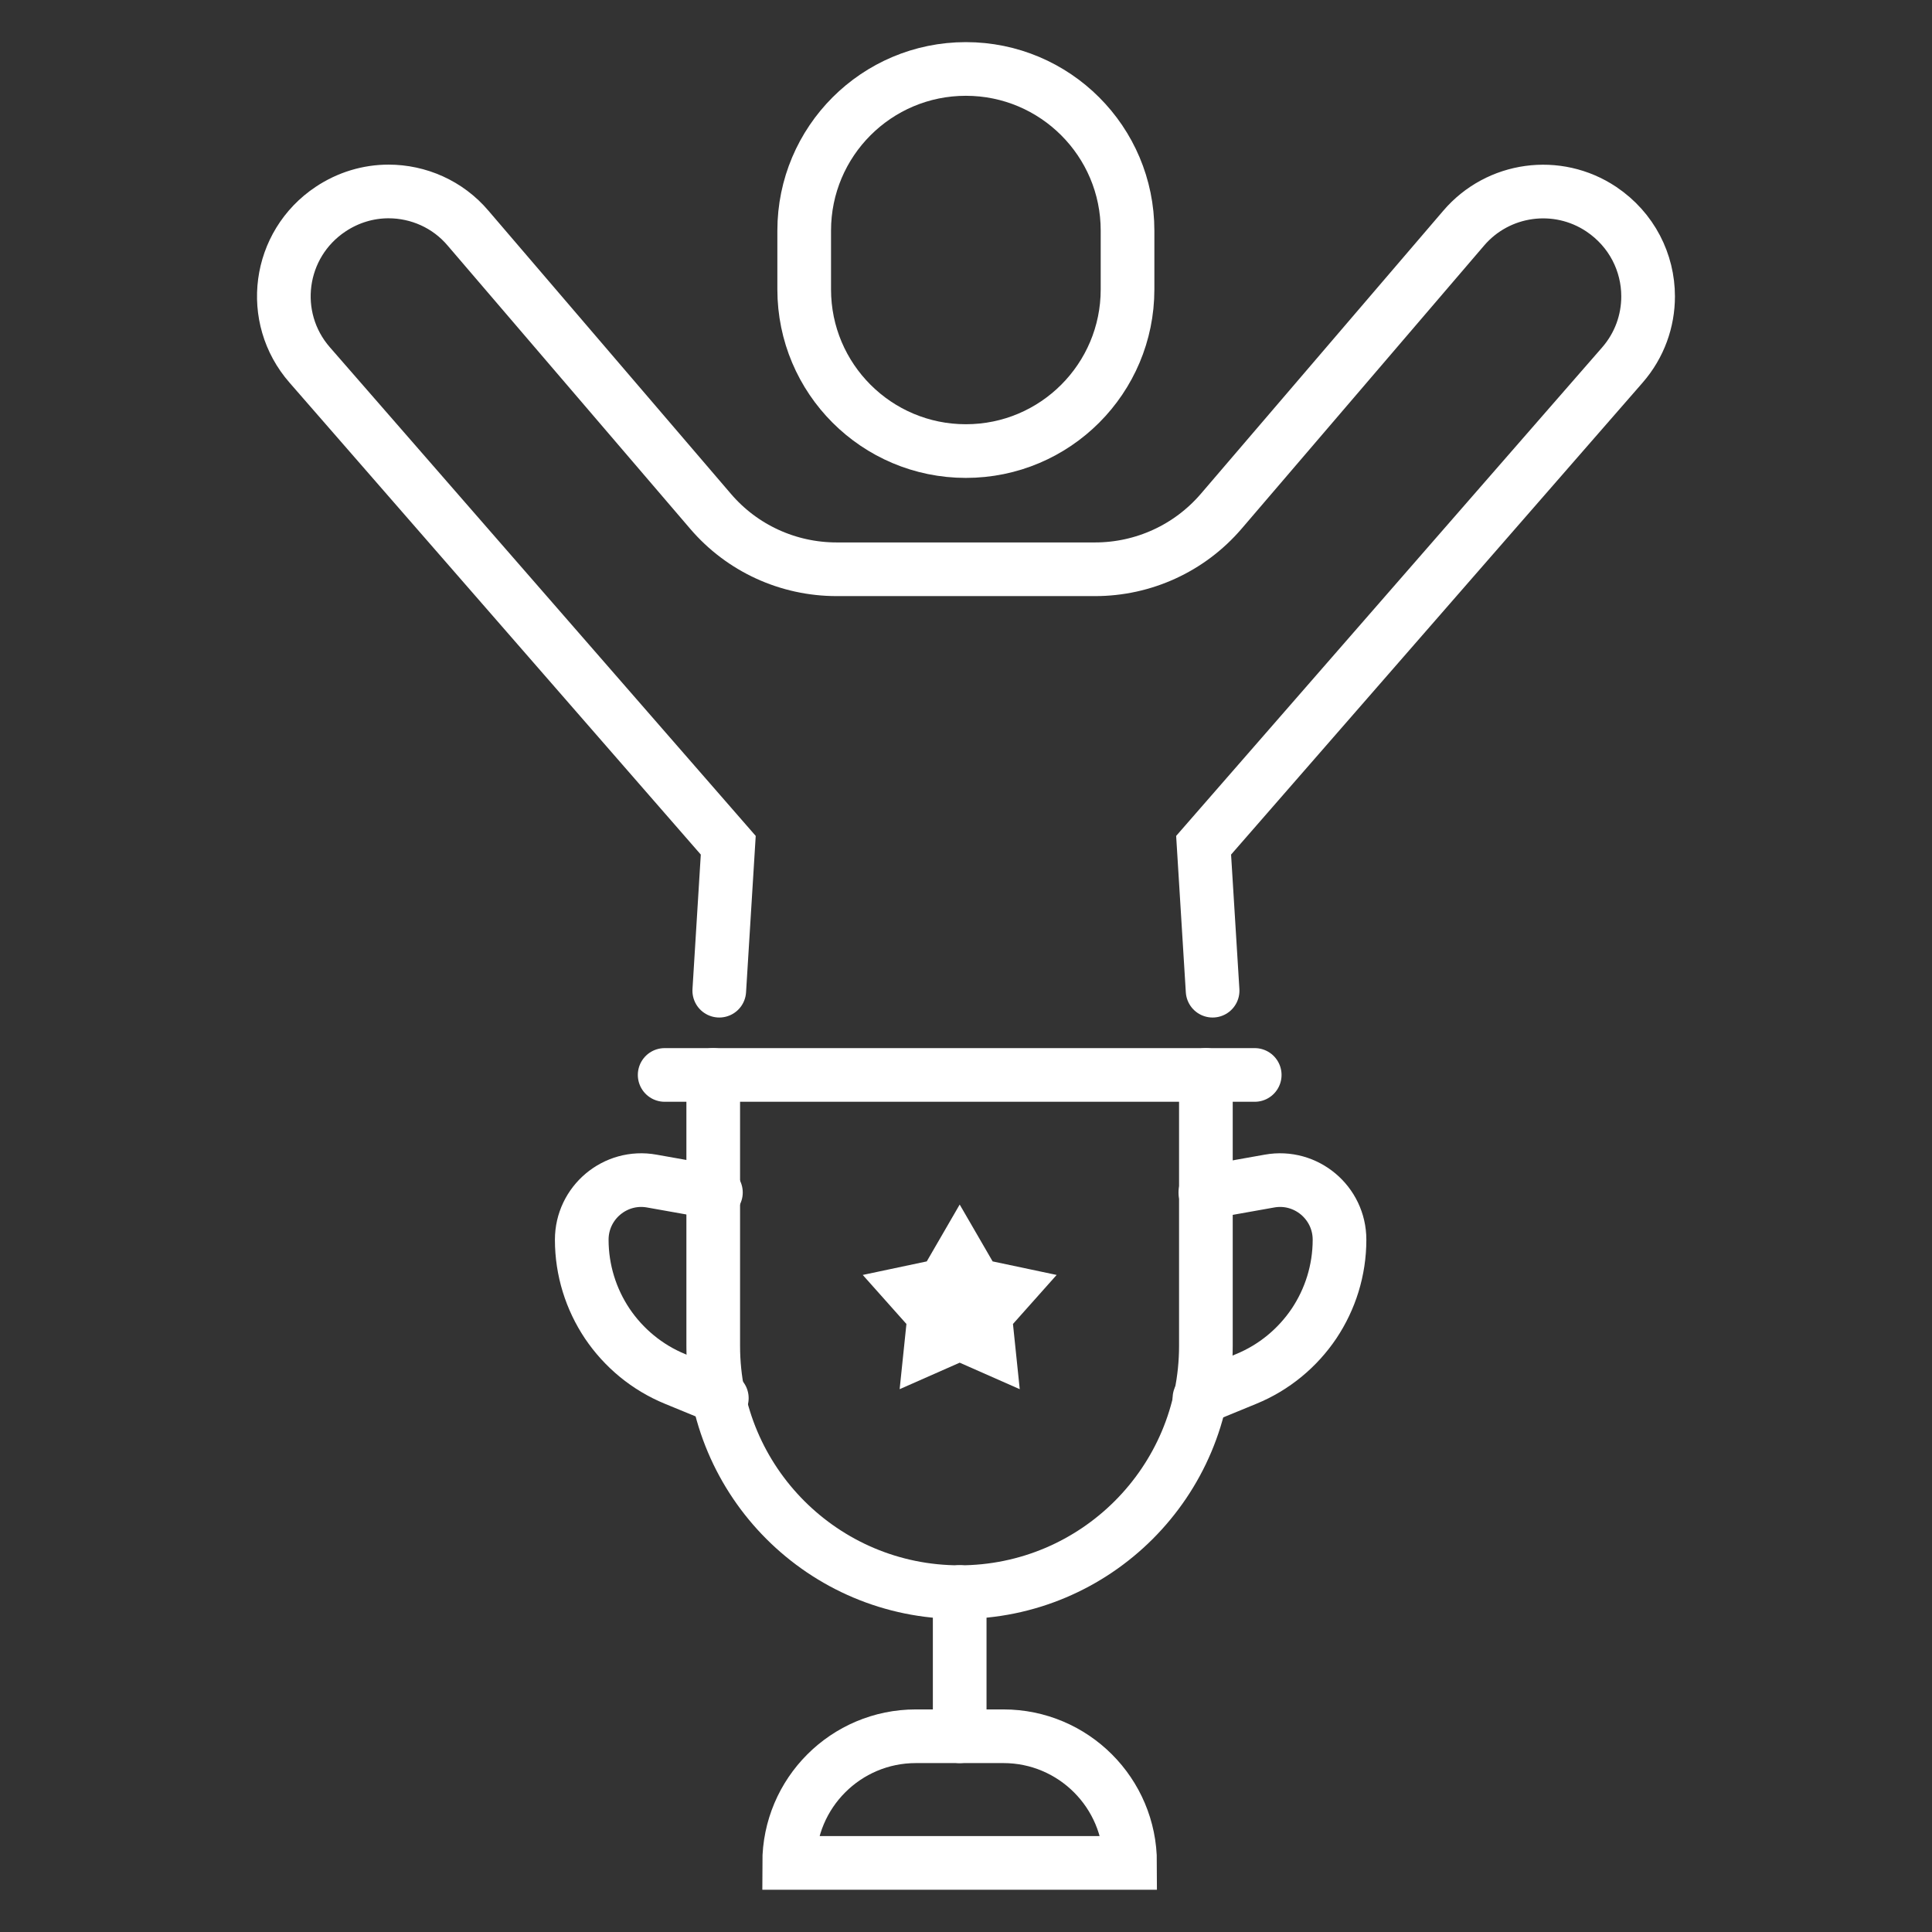
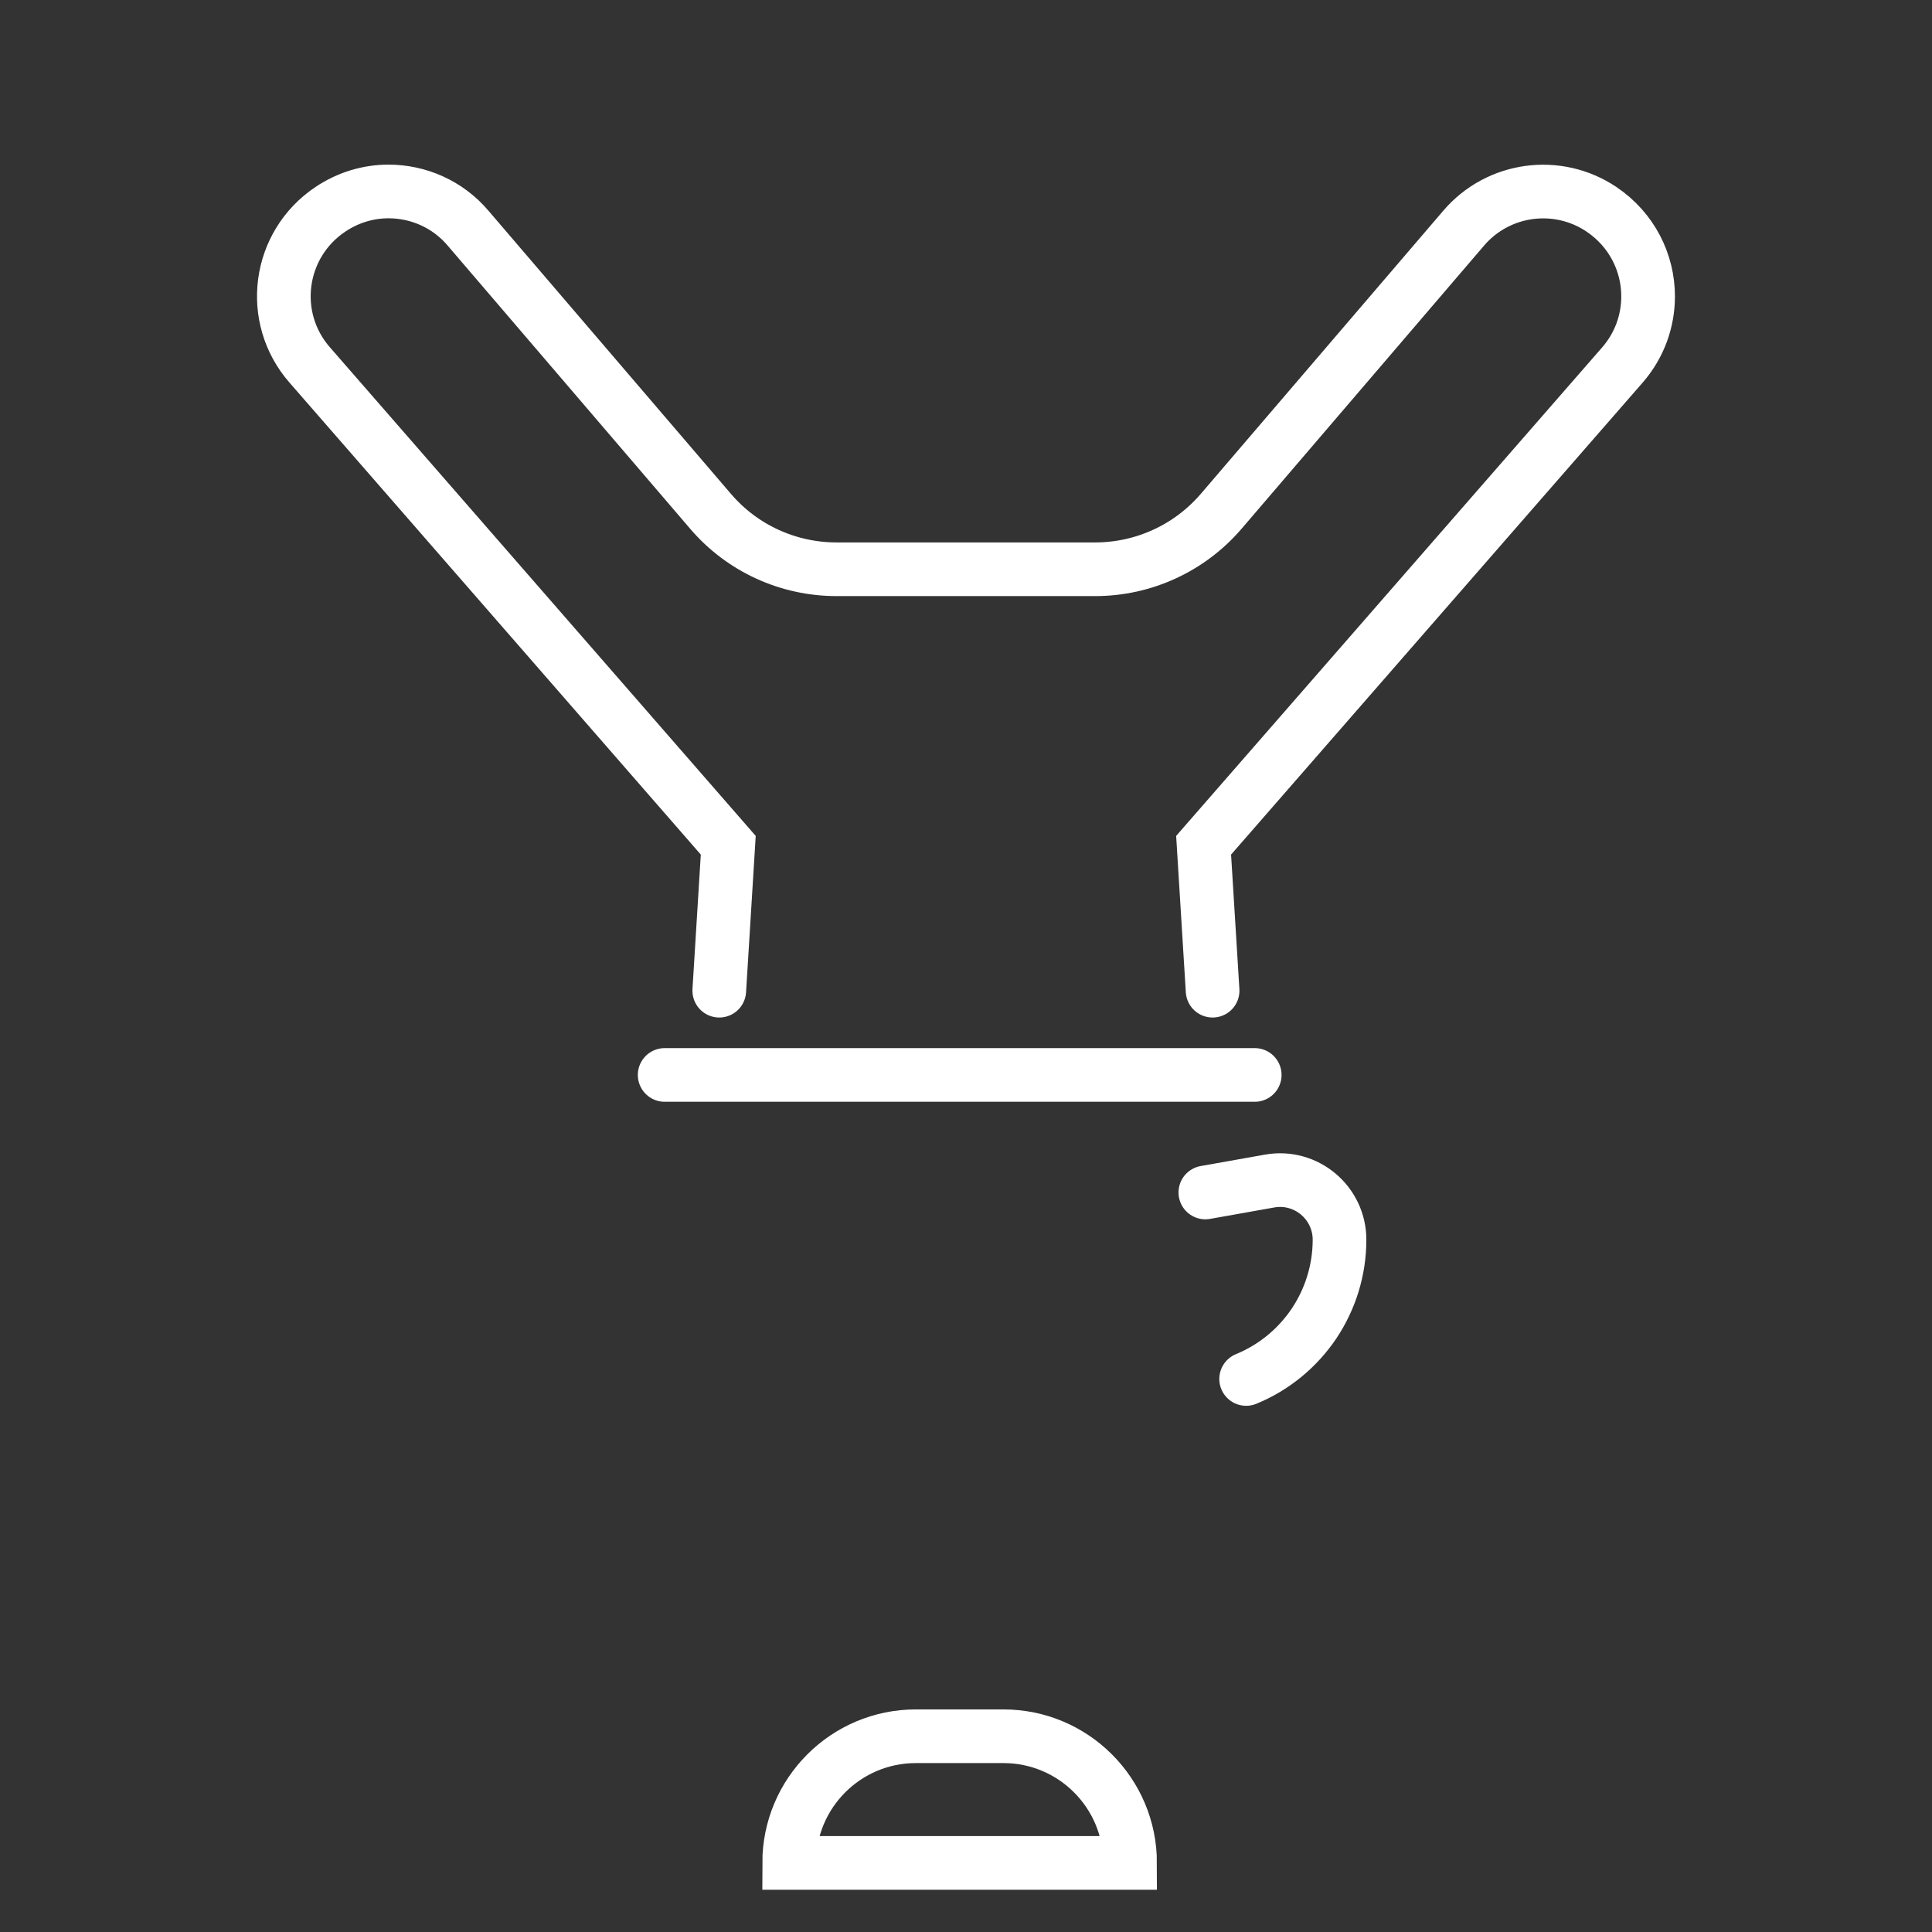
<svg xmlns="http://www.w3.org/2000/svg" id="Calque_1" data-name="Calque 1" viewBox="0 0 144 144">
  <rect x="0" y="0" width="144" height="144" fill="#333333" stroke="none" />
  <defs>
    <style>
      .cls-1 {
        fill: none;
        stroke: #fff;
        stroke-linecap: round;
        stroke-miterlimit: 10;
        stroke-width: 4px;
      }
    </style>
  </defs>
  <g>
    <g>
      <path class="cls-1" d="m53.61,73.84l.67-10.84L23.09,27.21c-3.11-3.55-2.38-9,1.55-11.62,1.32-.88,2.82-1.32,4.32-1.32,2.21,0,4.41.94,5.93,2.74l18.07,21.1c2.36,2.76,5.79,4.32,9.4,4.32h19.26c3.61,0,7.04-1.57,9.4-4.32l18.07-21.1c2.57-3.01,6.98-3.61,10.26-1.42,2.28,1.53,3.49,3.99,3.49,6.5,0,1.82-.63,3.64-1.92,5.12l-31.21,35.79.67,10.84" />
-       <path class="cls-1" d="m71.99,33.62h0c-6.65,0-12.05-5.39-12.05-12.05v-4.38c0-6.65,5.39-12.05,12.05-12.05h0c6.65,0,12.05,5.39,12.05,12.05v4.38c0,6.65-5.39,12.05-12.05,12.05Z" />
    </g>
-     <path class="cls-1" d="m89.88,80.12v20.19c0,10.14-8.22,18.36-18.36,18.36h0c-10.14,0-18.36-8.22-18.36-18.36v-20.19" />
    <line class="cls-1" x1="49.54" y1="80.12" x2="93.52" y2="80.12" />
-     <line class="cls-1" x1="71.53" y1="118.66" x2="71.53" y2="129.41" />
    <path class="cls-1" d="m84.23,138.85h0c0-5.21-4.23-9.44-9.44-9.44h-6.53c-5.21,0-9.44,4.23-9.44,9.44h25.41Z" />
    <g>
-       <path class="cls-1" d="m89.84,88.88l4.78-.85c2.72-.49,5.22,1.61,5.22,4.37,0,2.28-.69,4.44-1.9,6.25-1.22,1.81-2.96,3.27-5.06,4.13l-3.48,1.43" />
-       <path class="cls-1" d="m53.36,88.88l-4.78-.85c-2.72-.49-5.22,1.61-5.22,4.37,0,2.28.69,4.44,1.9,6.25,1.22,1.81,2.96,3.27,5.06,4.13l3.48,1.43" />
+       <path class="cls-1" d="m89.84,88.88l4.78-.85c2.72-.49,5.22,1.61,5.22,4.37,0,2.28-.69,4.44-1.9,6.25-1.22,1.81-2.96,3.27-5.06,4.13" />
    </g>
  </g>
-   <polygon class="cls-1" points="71.53 93.77 72.7 95.79 74.97 96.27 73.42 98.01 73.66 100.32 71.53 99.38 69.4 100.32 69.64 98.01 68.09 96.27 70.36 95.79 71.53 93.77" />
</svg>